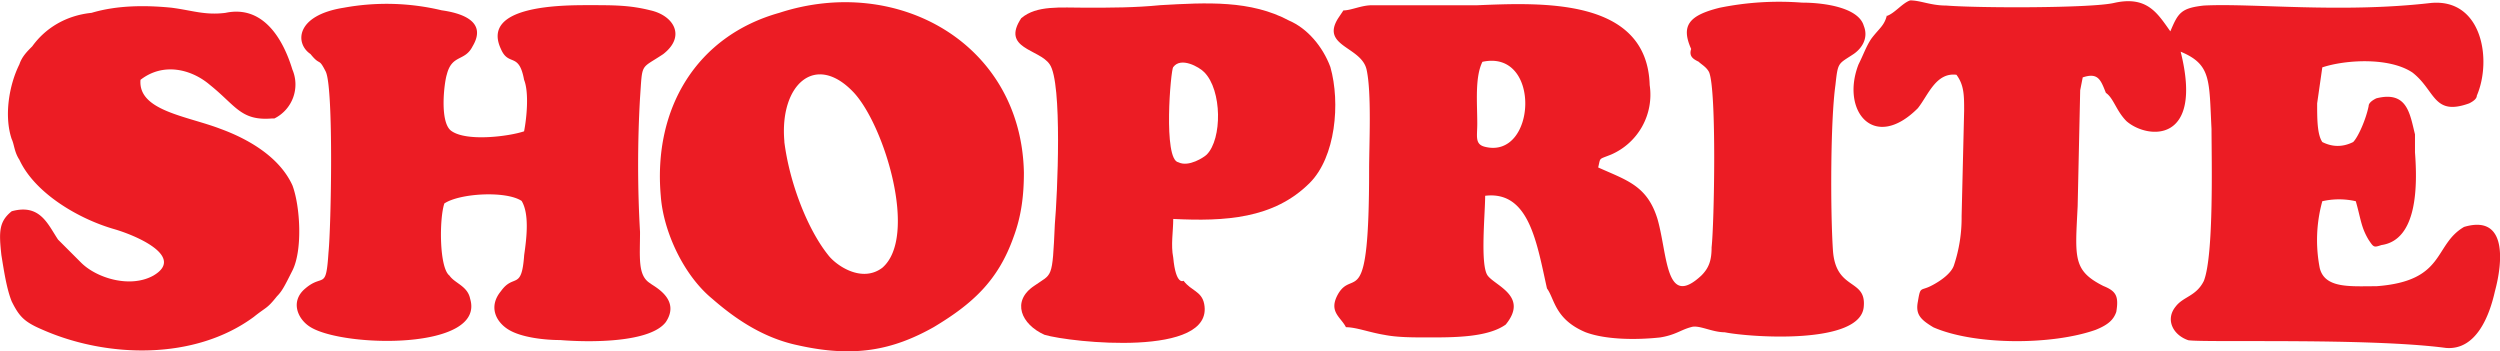
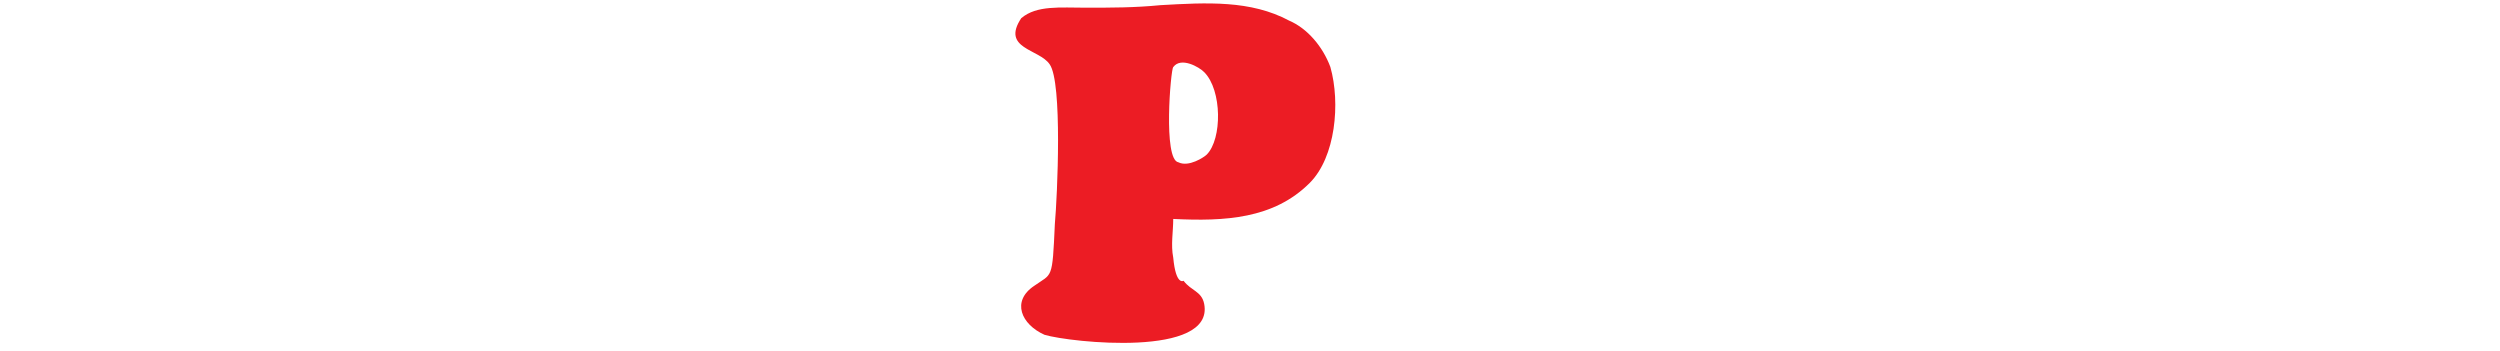
<svg xmlns="http://www.w3.org/2000/svg" width="97.054" height="13.64" viewBox="0 0 25.679 3.609" fill="#ec1c24">
-   <path d="M19.381.159c-.026.106-.079.132-.159.238-.053.079-.079.159-.132.265-.185.476.159.9.609.45.106-.132.185-.37.397-.344.079.106.079.212.079.37l-.026 1.085a1.54 1.54 0 0 1-.079.503c-.026.079-.132.159-.238.212s-.106 0-.132.159c-.026.132.026.185.159.265.423.185 1.217.185 1.667.026.132-.053.185-.106.212-.185.026-.159 0-.212-.132-.265-.317-.159-.291-.291-.265-.82l.026-1.191.026-.132c.159-.053.185.026.238.159.079.053.106.185.212.291.212.185.794.238.556-.714.317.132.291.291.317.794 0 .291.026 1.296-.079 1.561-.079.159-.212.159-.291.265-.106.132-.026.291.132.344.185.026 1.852-.026 2.646.079.317.026.45-.344.503-.582.079-.291.132-.794-.317-.661-.317.185-.185.556-.9.609-.265 0-.529.026-.582-.185a1.5 1.5 0 0 1 .026-.688.77.77 0 0 1 .344 0c.053.185.053.265.132.397.053.079.053.079.132.053.37-.053.37-.609.344-.952v-.132-.053c-.053-.212-.079-.45-.397-.37-.053.026-.079.053-.079.079-.026.132-.106.317-.159.37-.106.053-.212.053-.317 0-.053-.079-.053-.238-.053-.397l.053-.37c.238-.079.688-.106.926.053.238.185.212.45.582.317.053-.026.079-.053.079-.079.159-.37.053-1.005-.476-.952-.926.106-1.826 0-2.328.026-.238.026-.265.079-.344.265-.132-.185-.238-.37-.582-.291-.238.053-1.376.053-1.72.026-.159 0-.265-.053-.37-.053-.079.026-.159.132-.238.159zm-4.154.476c.609-.132.556 1.005.026.873-.106-.026-.079-.106-.079-.238 0-.212-.026-.476.053-.635zm2.222 0c.026.026.079.053.106.106.079.185.053 1.561.026 1.799 0 .132-.026.212-.106.291-.37.344-.344-.212-.45-.582-.106-.344-.317-.397-.609-.529.026-.106 0-.079.132-.132a.67.67 0 0 0 .397-.714c-.026-.9-1.111-.847-1.773-.82H14.09c-.106 0-.212.053-.291.053l-.053.079c-.185.291.238.291.291.529s.026.767.026 1.032c0 1.482-.159 1.005-.317 1.27-.106.185.026.238.079.344.106 0 .238.053.397.079.132.026.291.026.45.026.265 0 .609 0 .794-.132.238-.291-.106-.397-.185-.503s-.026-.635-.026-.82c.45-.053.529.476.635.952.079.106.079.317.397.45.212.079.529.079.767.053.159-.026.212-.079.317-.106.079-.026.212.053.344.053.265.053 1.402.132 1.429-.265.026-.291-.291-.159-.317-.582-.026-.397-.026-1.323.026-1.693.026-.238.026-.212.185-.317.079-.053.159-.159.106-.291-.053-.185-.397-.238-.635-.238a3.06 3.06 0 0 0-.847.053c-.317.079-.397.185-.291.423-.026.079.026.106.079.132zM3.348.741c.079.185.053 1.587.026 1.852-.026.397-.053.212-.238.37-.159.132-.079.317.053.397.344.212 1.799.238 1.64-.291-.026-.132-.159-.159-.212-.238-.106-.079-.106-.582-.053-.741.159-.106.635-.132.794-.026.079.132.053.37.026.556-.026.37-.106.185-.238.37-.132.159-.053.317.079.397s.37.106.529.106c.317.026.926.026 1.085-.185.159-.238-.132-.37-.159-.397-.132-.079-.106-.265-.106-.529-.026-.45-.026-.926 0-1.376.026-.37 0-.291.238-.45.238-.185.106-.397-.132-.45-.212-.053-.37-.053-.635-.053s-1.111 0-.9.45c.079.185.185.026.238.317.053.132.026.397 0 .529-.159.053-.582.106-.741 0-.132-.079-.079-.503-.053-.582.053-.212.185-.132.265-.291.159-.265-.132-.344-.317-.37A2.44 2.44 0 0 0 3.533.079c-.503.079-.503.37-.344.476.106.132.079.026.159.185zm4.709.714c-.053-.582.317-.926.714-.503.317.344.661 1.482.291 1.799-.212.159-.476-.026-.556-.132-.212-.265-.397-.741-.45-1.164zm-1.27.556c.026.37.238.82.529 1.058.212.185.503.397.873.476.582.132.979.053 1.402-.185.397-.238.661-.476.82-.926.079-.212.106-.423.106-.661C10.491.45 9.221-.265 8.004.132c-.847.238-1.296.979-1.217 1.879zM.331.476C.278.529.225.582.199.661.093.873.04 1.191.12 1.429c.026.053.026.132.079.212.159.344.609.609.979.714.265.079.714.291.397.476-.238.132-.582.026-.741-.132l-.238-.238C.49 2.302.411 2.09.12 2.17c-.132.106-.132.212-.106.45.026.159.053.344.106.476.079.159.132.212.317.291.661.291 1.561.317 2.17-.132.132-.106.132-.079.238-.212.053-.053.079-.106.159-.265.106-.212.079-.661 0-.873-.132-.291-.45-.476-.741-.582-.344-.132-.847-.185-.82-.503.238-.185.529-.106.714.053.265.212.317.37.635.344h.026a.39.39 0 0 0 .185-.503C2.898.37 2.686.053 2.316.132 2.104.159 1.972.106 1.76.079 1.495.053 1.204.053.94.132.675.159.464.291.331.476z" />
  <path d="M12.052.688c.079-.106.265 0 .317.053.185.185.185.688.026.847-.026.026-.185.132-.291.079-.159-.026-.079-.952-.053-.979zM10.491.185c-.212.317.185.317.291.476.132.185.079 1.349.053 1.64-.026.582-.026.503-.212.635-.238.159-.132.397.106.503.265.079 1.746.238 1.64-.317-.026-.132-.132-.132-.212-.238 0 0-.079.053-.106-.238-.026-.132 0-.265 0-.397.529.026 1.032 0 1.402-.37.265-.265.317-.82.212-1.191-.079-.212-.238-.397-.423-.476C12.846 0 12.396.026 11.92.053c-.265.026-.503.026-.767.026s-.503-.026-.661.106z" />
</svg>